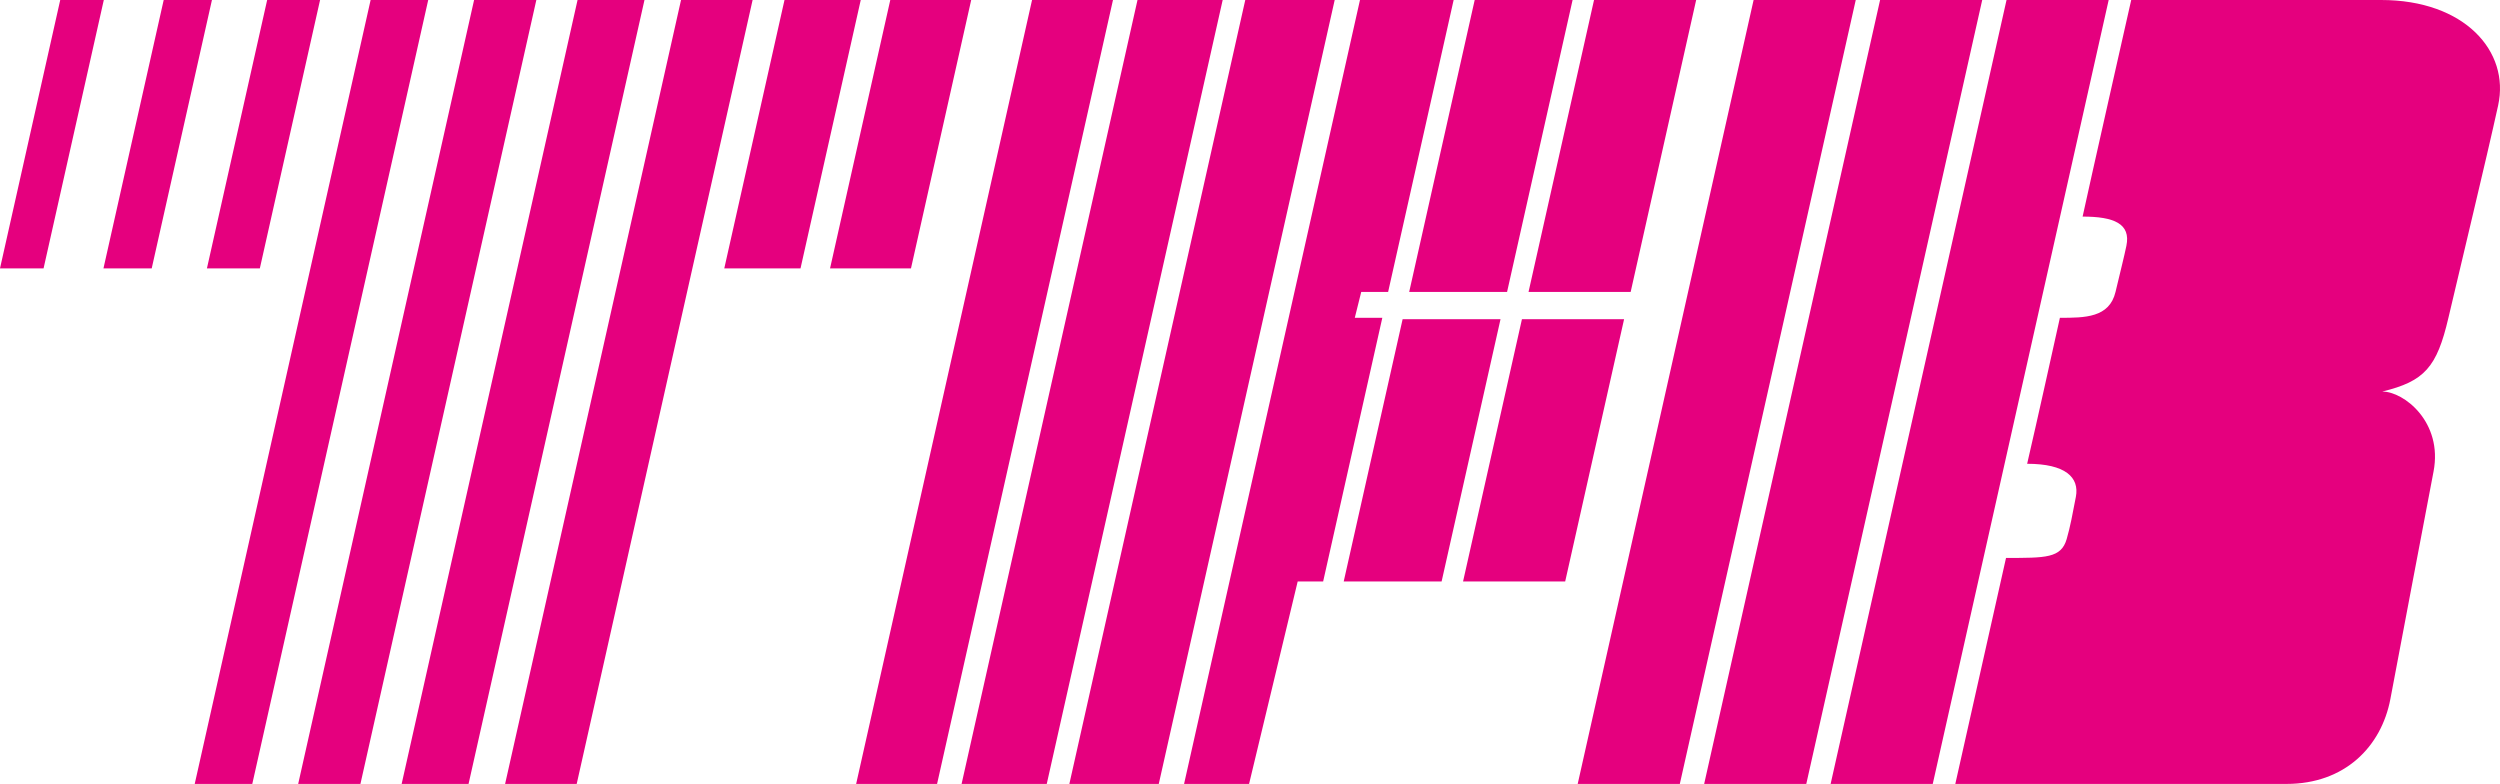
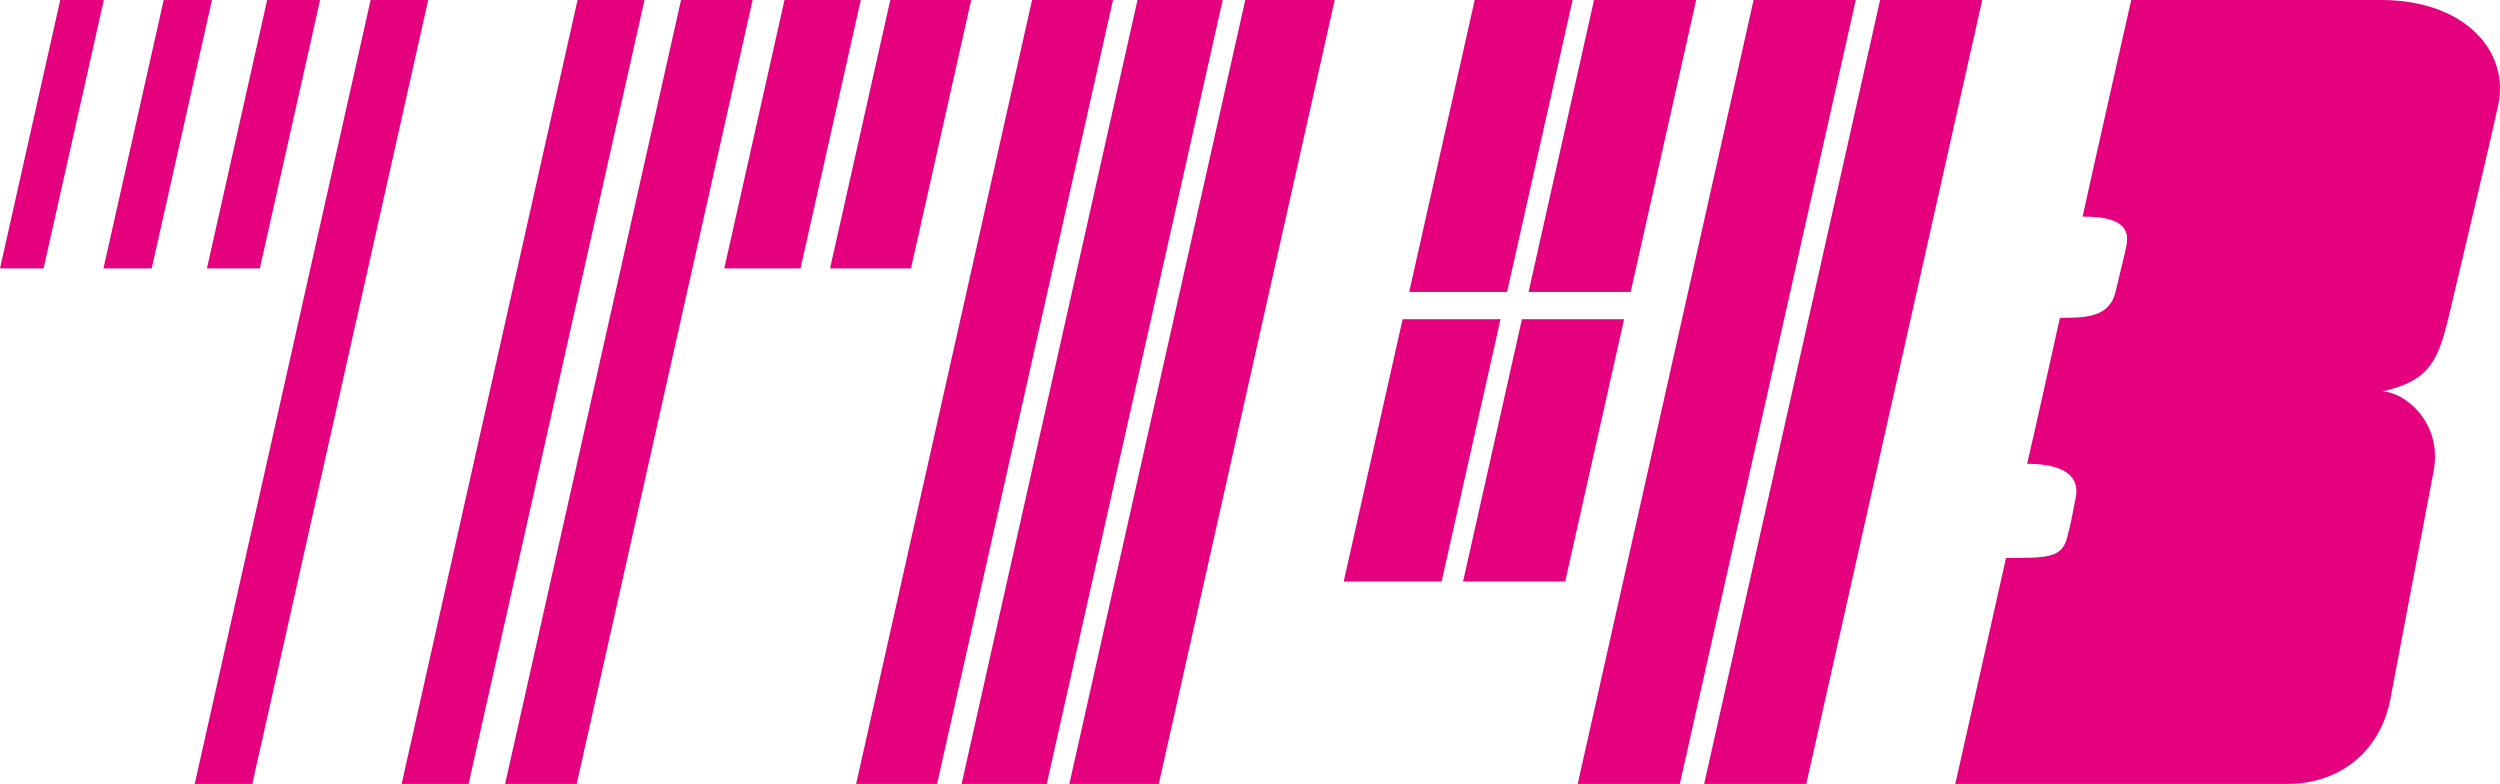
<svg xmlns="http://www.w3.org/2000/svg" version="1.1" id="Ebene_2" x="0px" y="0px" viewBox="0 0 140 43.9" enable-background="new 0 0 140 43.9" xml:space="preserve">
  <g>
    <polygon fill="#E5007E" points="5.813,0 3.373,0 0,15.029 2.44,15.029  " />
    <polygon fill="#E5007E" points="5.794,15.029 8.496,15.029 11.869,0 9.167,0  " />
    <polygon fill="#E5007E" points="11.588,15.029 14.551,15.029 17.924,0 14.961,0  " />
    <polygon fill="#E5007E" points="10.904,43.9 14.128,43.9 23.98,0 20.755,0  " />
-     <polygon fill="#E5007E" points="16.698,43.9 20.184,43.9 30.035,0 26.549,0  " />
    <polygon fill="#E5007E" points="22.492,43.9 26.239,43.9 36.091,0 32.343,0  " />
    <polygon fill="#E5007E" points="28.286,43.9 32.295,43.9 42.146,0 38.138,0  " />
    <polygon fill="#E5007E" points="40.56,15.029 44.829,15.029 48.202,0 43.932,0  " />
    <polygon fill="#E5007E" points="54.387,0 49.856,0 46.483,15.029 51.015,15.029  " />
    <g>
      <g>
        <polygon fill="#E5007E" points="57.795,0 47.944,43.9 52.476,43.9 62.327,0    " />
      </g>
    </g>
    <g>
      <g>
        <polygon fill="#E5007E" points="63.7,0 53.849,43.9 58.618,43.9 68.47,0    " />
      </g>
    </g>
    <g>
      <g>
        <polygon fill="#E5007E" points="69.735,0 59.884,43.9 64.891,43.9 74.743,0    " />
      </g>
    </g>
    <g>
      <g>
-         <polygon fill="#E5007E" points="77.735,16.348 81.404,0 76.159,0 66.308,43.9 69.948,43.9 72.67,32.563 74.096,32.563      77.41,17.797 75.868,17.797 76.229,16.348    " />
-       </g>
+         </g>
    </g>
    <g>
      <g>
        <polygon fill="#E5007E" points="82.583,0 78.915,16.348 84.396,16.348 88.065,0    " />
      </g>
    </g>
    <g>
      <g>
        <polygon fill="#E5007E" points="89.266,0 85.598,16.348 91.317,16.348 94.985,0    " />
      </g>
    </g>
    <g>
      <g>
        <polygon fill="#E5007E" points="78.547,17.875 75.248,32.563 80.73,32.563 84.029,17.875    " />
      </g>
    </g>
    <g>
      <g>
        <polygon fill="#E5007E" points="85.229,17.875 81.931,32.563 87.65,32.563 90.949,17.875    " />
      </g>
    </g>
    <polygon fill="#E5007E" points="103.922,0 98.202,0 88.351,43.9 94.07,43.9  " />
-     <polygon fill="#E5007E" points="118.086,0 112.366,0 102.515,43.9 108.234,43.9  " />
    <path fill="#E5007E" d="M133.862,39.141c0.51-2.687,1.886-9.976,2.416-12.735s-1.651-4.48-2.874-4.48   c2.371-0.573,3.061-1.359,3.707-4.128c0.644-2.768,2.127-8.89,2.786-11.902C140.555,2.881,138.027,0,133.343,0   c-4.684,0-13.995,0-13.995,0s-2.393,10.588-2.722,12.129c1.753,0,2.71,0.395,2.451,1.639c-0.138,0.663-0.264,1.13-0.608,2.58   c-0.345,1.449-1.724,1.449-3.115,1.449c-0.349,1.575-1.246,5.637-1.834,8.175c2.135,0,2.938,0.754,2.728,1.854   c-0.178,0.927-0.313,1.669-0.514,2.361c-0.311,1.072-1.168,1.057-3.397,1.057c-0.395,1.757-2.84,12.656-2.84,12.656   s15.299,0,18.549,0C131.297,43.9,133.353,41.826,133.862,39.141z" />
    <polygon fill="#E5007E" points="111.004,0 105.285,0 95.433,43.9 101.152,43.9  " />
  </g>
</svg>